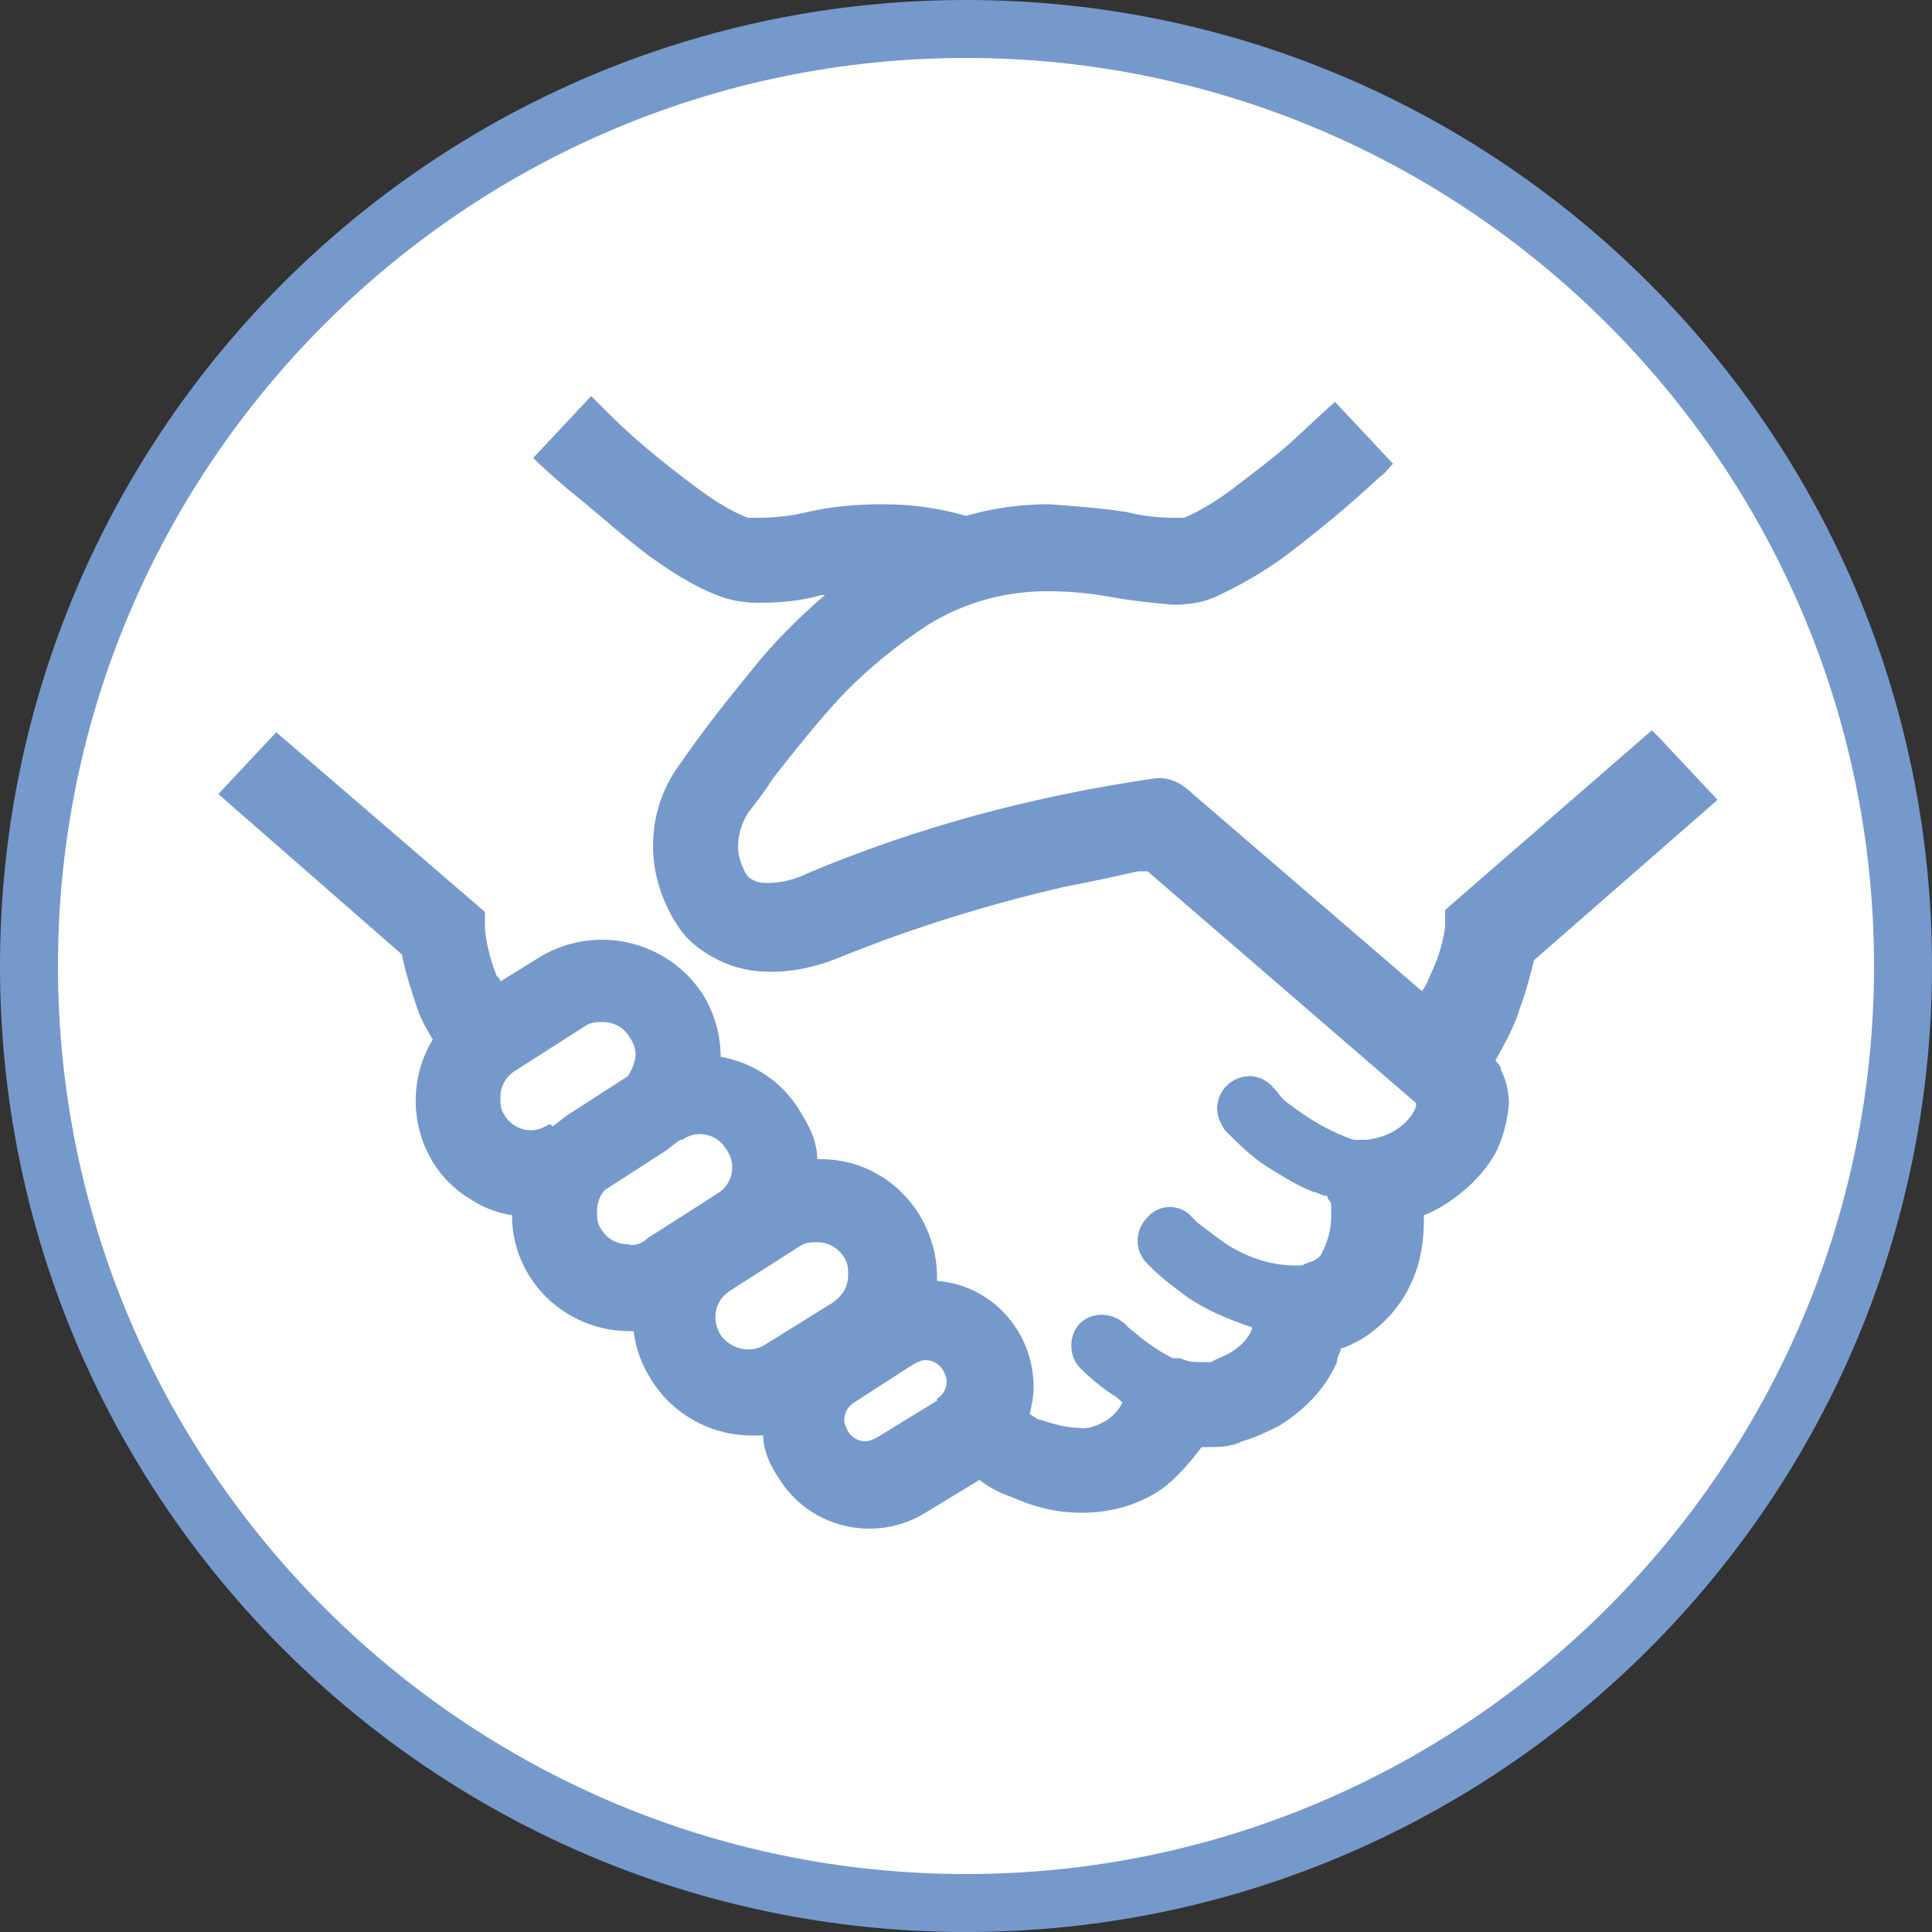
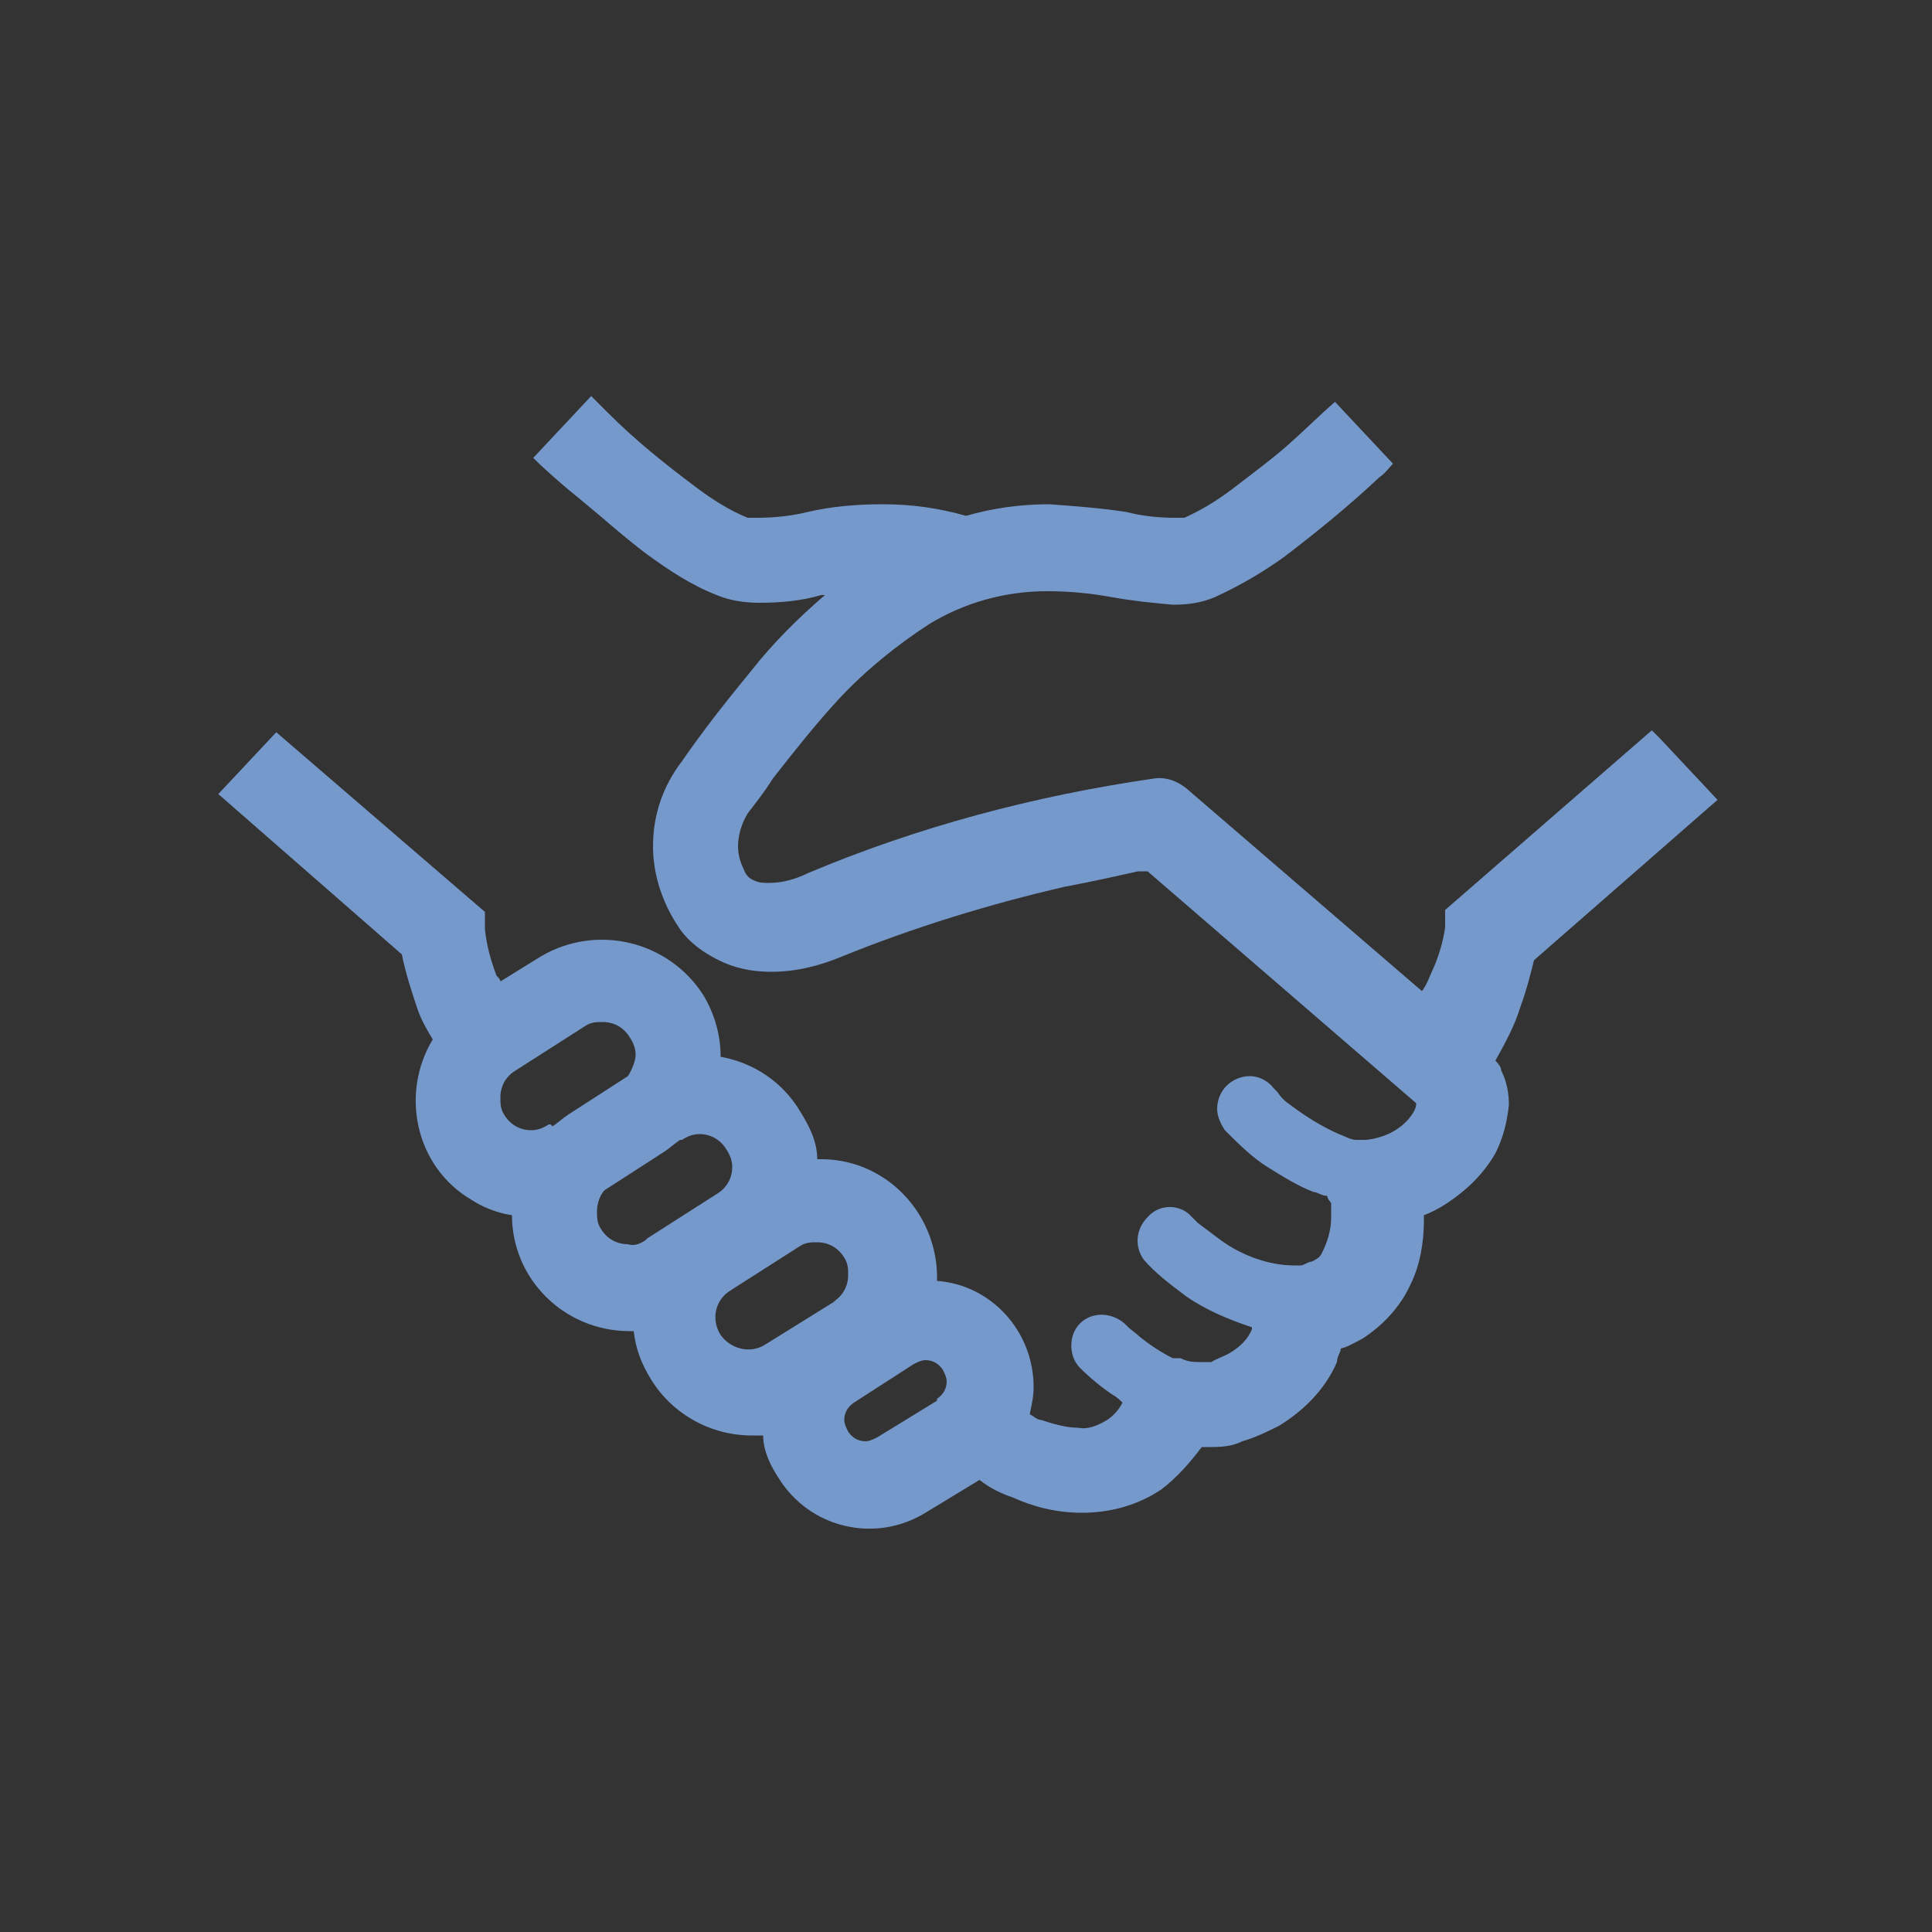
<svg xmlns="http://www.w3.org/2000/svg" id="_レイヤー_2" version="1.1" viewBox="0 0 100 100">
  <rect x="0" y="0" width="100" height="100" fill="#333333" stroke="none" />
  <defs>
    <style>
      .st0 {
        fill: #fff;
      }

      .st1 {
        fill: #7699cc;
      }
    </style>
  </defs>
-   <circle class="st0" cx="50" cy="50" r="48" />
  <g id="_レイヤー_1-2">
    <g>
-       <path class="st1" d="M50,3c25.9,0,47,21.1,47,47s-21.1,47-47,47S3,75.9,3,50,24.1,3,50,3M50,0C22.4,0,0,22.4,0,50s22.4,50,50,50,50-22.4,50-50S77.6,0,50,0h0Z" />
      <g id="_シンプルなハンドシェイクアイコン">
        <path id="_パス_149" class="st1" d="M85.5,37.8l-10.7,9.3v.9c-.1.7-.3,1.4-.6,2.1-.2.4-.3.8-.6,1.2l-12.2-10.5c-.5-.4-1.1-.6-1.7-.5-6.2.9-12.2,2.5-17.9,4.9-.6.3-1.3.5-2,.5-.2,0-.5,0-.7-.1-.3-.1-.5-.3-.6-.6-.2-.4-.3-.8-.3-1.2,0-.6.2-1.2.5-1.7.3-.4.8-1,1.3-1.8,1.1-1.4,2.2-2.8,3.4-4.1,1.4-1.5,3-2.8,4.7-3.9,1.8-1.1,3.9-1.7,6.1-1.7,1.1,0,2.2.1,3.3.3,1.1.2,2.1.3,3.2.4.8,0,1.5-.1,2.2-.4h0c1.3-.6,2.5-1.3,3.6-2.1,1.7-1.3,3.3-2.6,4.9-4.1.3-.2.5-.5.7-.7l-3-3.2c-.7.6-1.5,1.4-2.4,2.2-.9.8-2,1.6-2.9,2.3-.8.6-1.6,1.1-2.5,1.5-.2,0-.4,0-.5,0-.9,0-1.7-.1-2.5-.3-1.3-.2-2.6-.3-4-.4-1.5,0-2.9.2-4.3.6-1.4-.4-2.8-.6-4.3-.6-1.3,0-2.6.1-3.9.4-.8.2-1.7.3-2.6.3-.2,0-.4,0-.5,0-1-.4-1.9-1-2.7-1.6-1.6-1.2-3.1-2.4-4.5-3.8-.3-.3-.6-.6-.9-.9l-3,3.2c.6.6,1.5,1.4,2.5,2.2,1.1.9,2.2,1.9,3.4,2.8,1.1.8,2.3,1.6,3.6,2.1.7.3,1.5.4,2.2.4,1.1,0,2.2-.1,3.2-.4,0,0,.1,0,.2,0-1.4,1.2-2.7,2.5-3.8,3.9-.9,1.1-1.7,2.1-2.3,2.9-.6.8-1.1,1.5-1.3,1.8-1,1.3-1.5,2.8-1.5,4.4,0,1.5.5,3,1.4,4.3.5.7,1.2,1.2,2,1.6.8.4,1.7.6,2.7.6,1.3,0,2.5-.3,3.7-.8,3.7-1.5,7.6-2.7,11.5-3.6,1.6-.3,2.9-.6,3.8-.8.2,0,.3,0,.5,0l13.9,12h0c0,.1,0,.2-.1.4-.5.9-1.5,1.4-2.5,1.5-.2,0-.4,0-.5,0-.3,0-.6-.2-.9-.3-.9-.4-1.7-.9-2.5-1.5-.3-.2-.5-.4-.7-.7l-.2-.2h0c-.3-.4-.8-.6-1.2-.6-.9,0-1.7.7-1.7,1.7,0,.4.2.8.4,1.1.7.7,1.4,1.4,2.2,1.9.8.5,1.6,1,2.4,1.3.2,0,.4.2.7.2,0,.2.2.3.2.4h0,0c0,.2,0,.4,0,.7,0,.7-.2,1.3-.5,1.9-.1.2-.3.3-.5.4-.2,0-.4.2-.6.2h-.1c0,0-.1,0-.2,0h0c-1.3,0-2.7-.5-3.8-1.3-.4-.3-.8-.6-1.2-.9,0,0-.2-.2-.3-.3h0c0,0,0,0,0,0h0c-.6-.7-1.7-.7-2.3,0-.6.6-.7,1.5-.2,2.2.6.7,1.4,1.3,2.2,1.9,1,.7,2.2,1.2,3.4,1.6,0,0,0,0,0,.1-.2.5-.6.9-1.1,1.2-.3.2-.7.3-1,.5-.2,0-.3,0-.5,0-.4,0-.7,0-1.1-.2,0,0-.2,0-.3,0,0,0,0,0-.1,0-.6-.3-1.2-.7-1.7-1.1-.2-.2-.5-.4-.6-.5l-.2-.2h0s0,0,0,0c-.7-.6-1.7-.6-2.3,0s-.6,1.7,0,2.3c.5.5,1.1,1,1.7,1.4.2.1.4.3.5.4-.2.4-.5.7-.8.9-.5.3-1,.5-1.5.4-.6,0-1.3-.2-1.9-.4-.2,0-.4-.2-.6-.3.1-.5.2-.9.2-1.4,0-2.9-2.2-5.3-5-5.5,0,0,0-.1,0-.2,0-1.1-.3-2.2-.9-3.2-1.1-1.8-3-2.9-5.1-2.9h0c0,0-.2,0-.2,0,0-.9-.4-1.7-.9-2.5-.9-1.5-2.4-2.5-4.1-2.8,0-1.1-.3-2.2-.9-3.2-1.8-2.8-5.5-3.7-8.4-2l-2.1,1.3c0-.1-.1-.2-.2-.3-.3-.8-.5-1.5-.6-2.4v-.9s-10.8-9.3-10.8-9.3l-3,3.2,9.5,8.3c.2,1,.5,1.9.8,2.8.2.6.5,1.1.8,1.6-1.7,2.8-.9,6.6,2,8.3.6.4,1.4.7,2.1.8,0,3.3,2.7,6,6.1,6,0,0,.2,0,.2,0,.1.9.4,1.7.9,2.5,1.1,1.8,3.1,2.9,5.2,2.9.2,0,.4,0,.6,0,0,.8.4,1.6.8,2.2,1.6,2.6,5,3.4,7.6,1.8l2.8-1.7c.5.4,1.1.7,1.7.9,1.1.5,2.3.8,3.6.8,1.5,0,2.9-.4,4.1-1.2.8-.6,1.5-1.4,2.1-2.2,0,0,.2,0,.3,0,.6,0,1.2,0,1.8-.3.7-.2,1.3-.5,1.9-.8,1.3-.8,2.4-1.9,3-3.3,0-.3.2-.5.2-.7.4-.1.7-.3,1.1-.5,1.1-.7,2-1.7,2.5-2.8.5-1,.7-2.2.7-3.3s0-.2,0-.3c.8-.3,1.5-.8,2.1-1.3.6-.5,1.2-1.2,1.6-1.9.4-.8.6-1.6.7-2.5,0-.6-.1-1.2-.4-1.8,0-.2-.2-.4-.3-.5.5-.9,1-1.8,1.3-2.8.3-.8.5-1.6.7-2.4l9.5-8.3-3-3.2h0ZM28.5,58.2h-.1c-.3.2-.6.3-.9.3-.6,0-1.1-.3-1.4-.8-.2-.3-.2-.6-.2-.9,0-.6.3-1.1.8-1.4l3.6-2.3c.3-.2.6-.2.9-.2.6,0,1.1.3,1.4.8l1.9-1.2-1.9,1.2c.2.3.3.6.3.9s-.2.8-.4,1.1l-3.1,2c-.3.2-.5.4-.8.6h0ZM33.4,64.2c-.3.2-.6.3-.9.2-.6,0-1.1-.3-1.4-.8-.2-.3-.2-.6-.2-.9s.1-.8.4-1.1l3.1-2c.3-.2.5-.4.8-.6h.1c.3-.2.6-.3.9-.3.6,0,1.1.3,1.4.8.2.3.3.6.3.9,0,.6-.3,1.1-.8,1.4l-3.6,2.3h0ZM43.3,67.3l-3.7,2.3c-.8.5-1.8.2-2.3-.5-.5-.8-.3-1.8.5-2.3,0,0,0,0,0,0l3.6-2.3c.3-.2.6-.2.9-.2.6,0,1.1.3,1.4.8.2.3.2.6.2.9,0,.6-.3,1.1-.8,1.4h0ZM48.5,72.5l-3.1,1.9c-.2.1-.4.2-.6.2-.4,0-.7-.2-.9-.5-.1-.2-.2-.4-.2-.6,0-.4.2-.7.5-.9h0l3.1-2c.2-.1.4-.2.6-.2.4,0,.7.2.9.5.1.2.2.4.2.6,0,.4-.2.7-.5.9h0Z" />
      </g>
    </g>
  </g>
</svg>